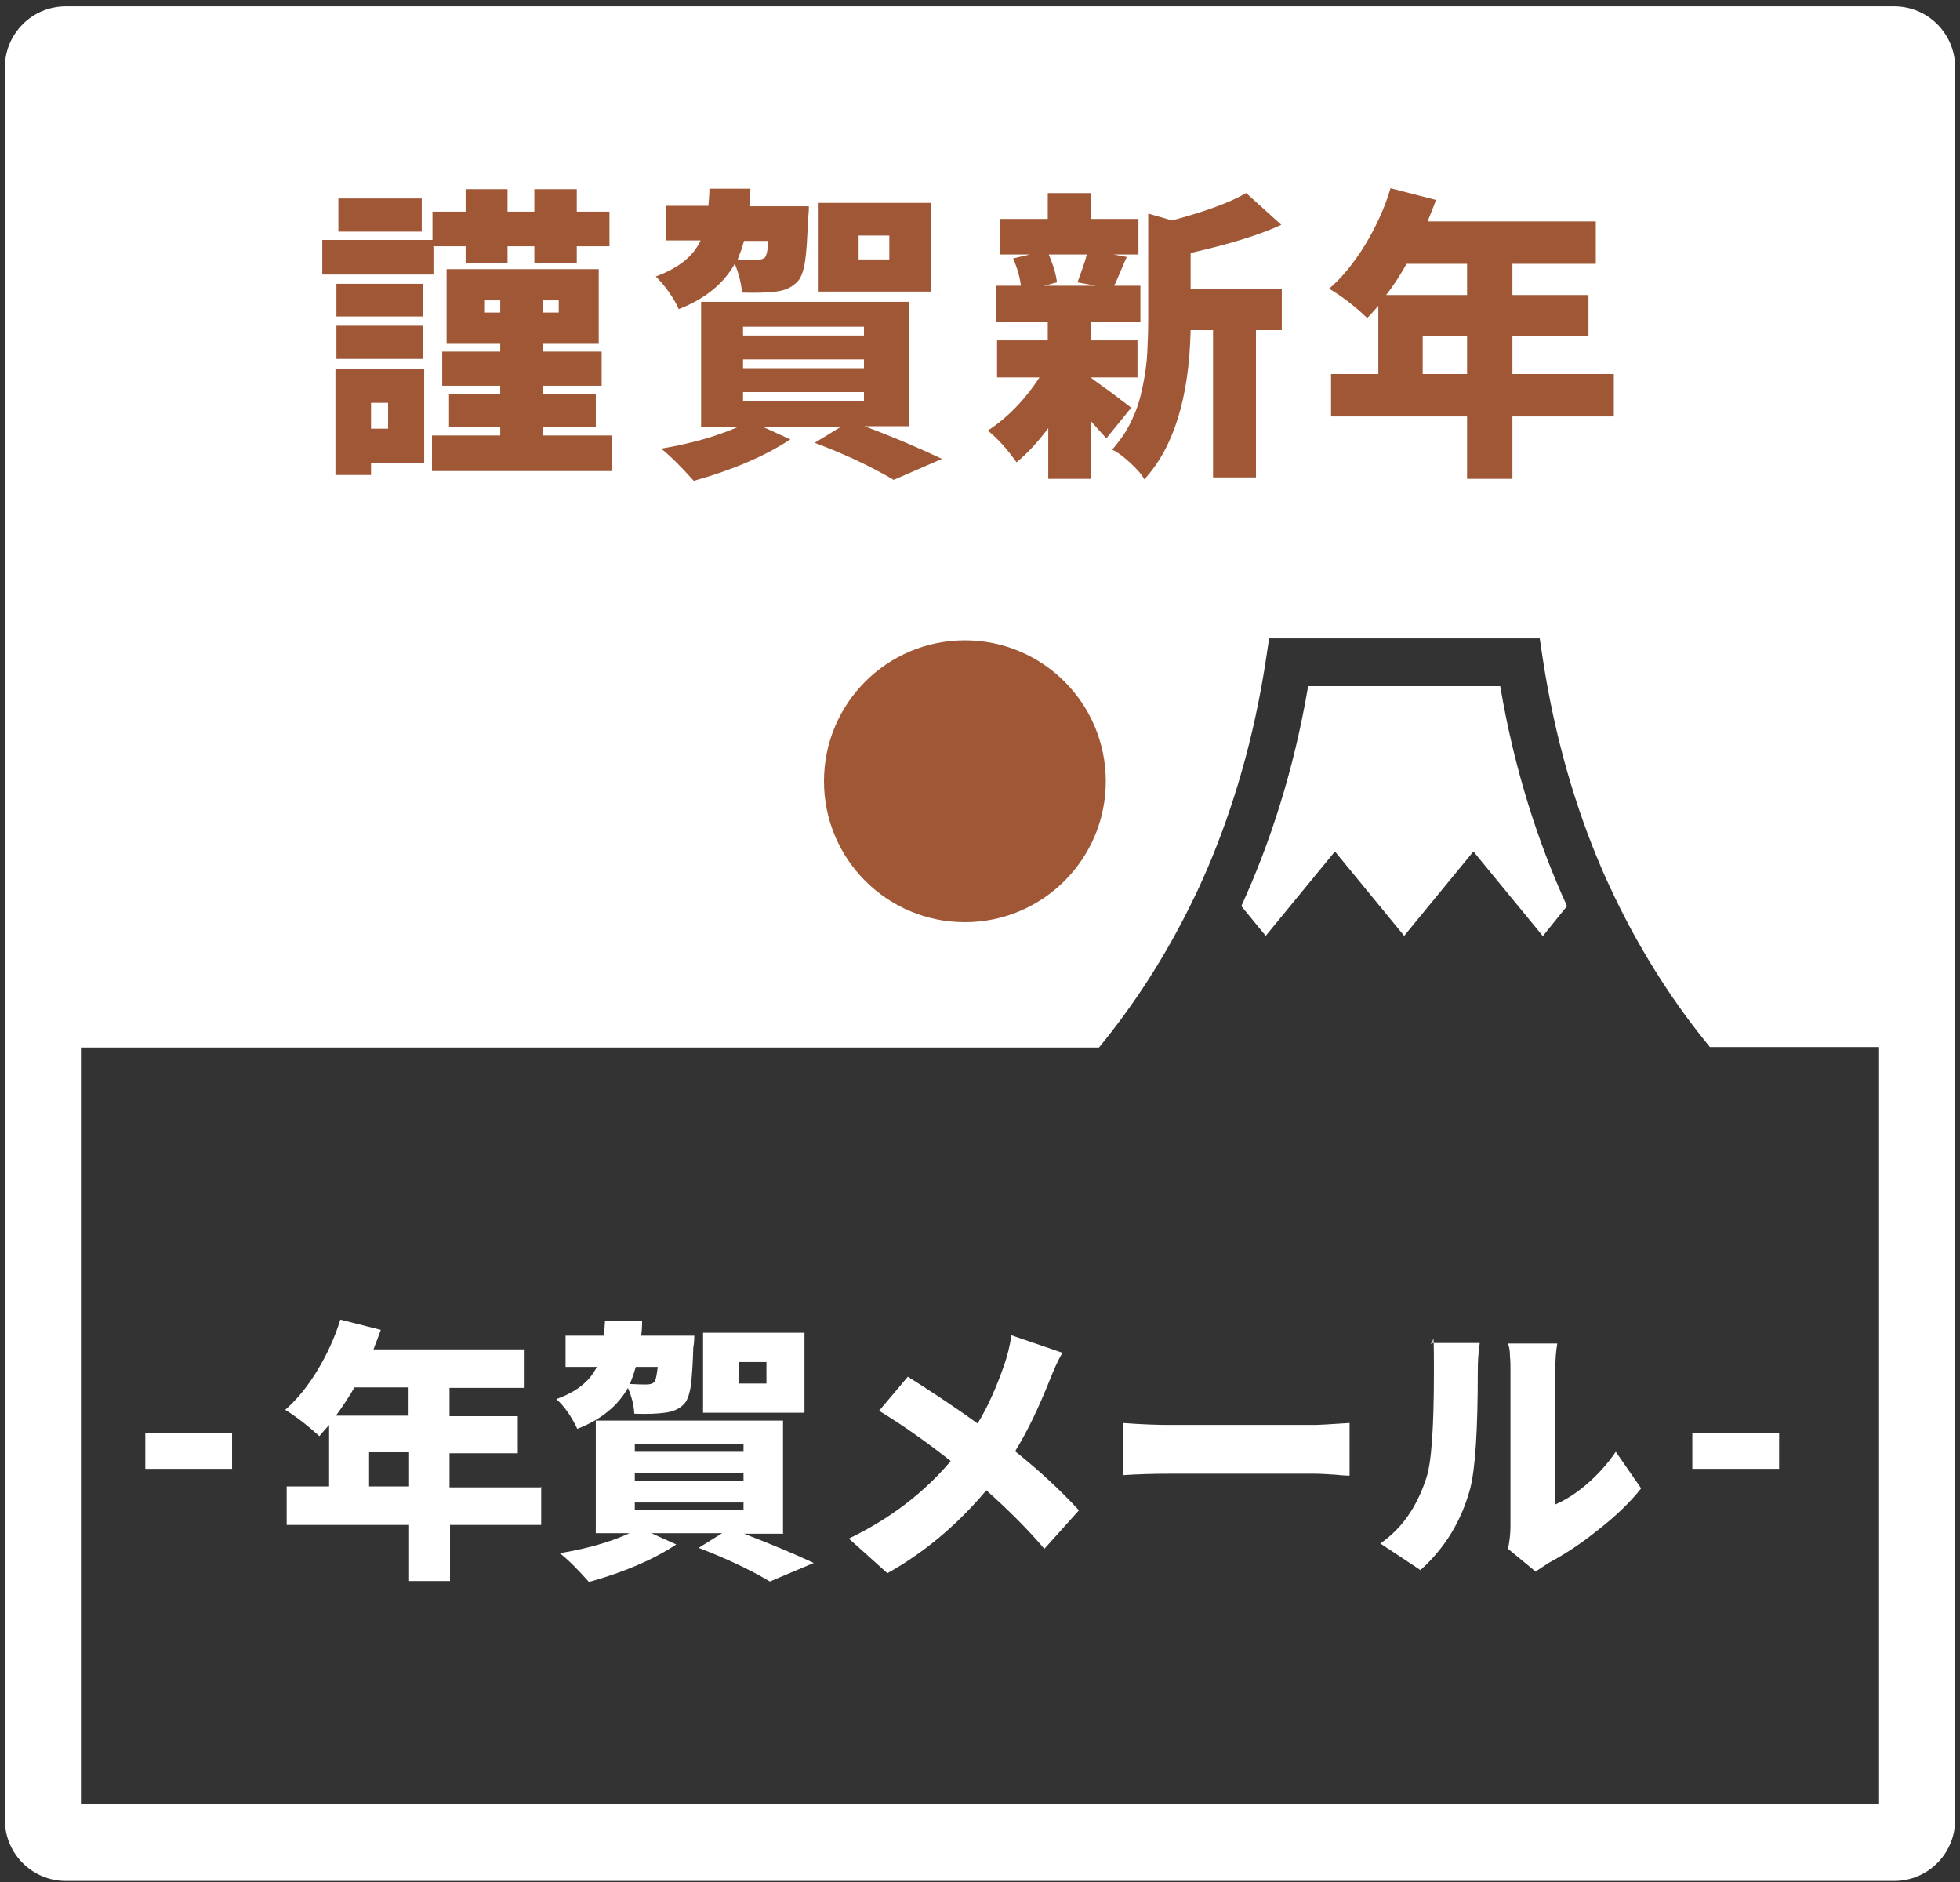
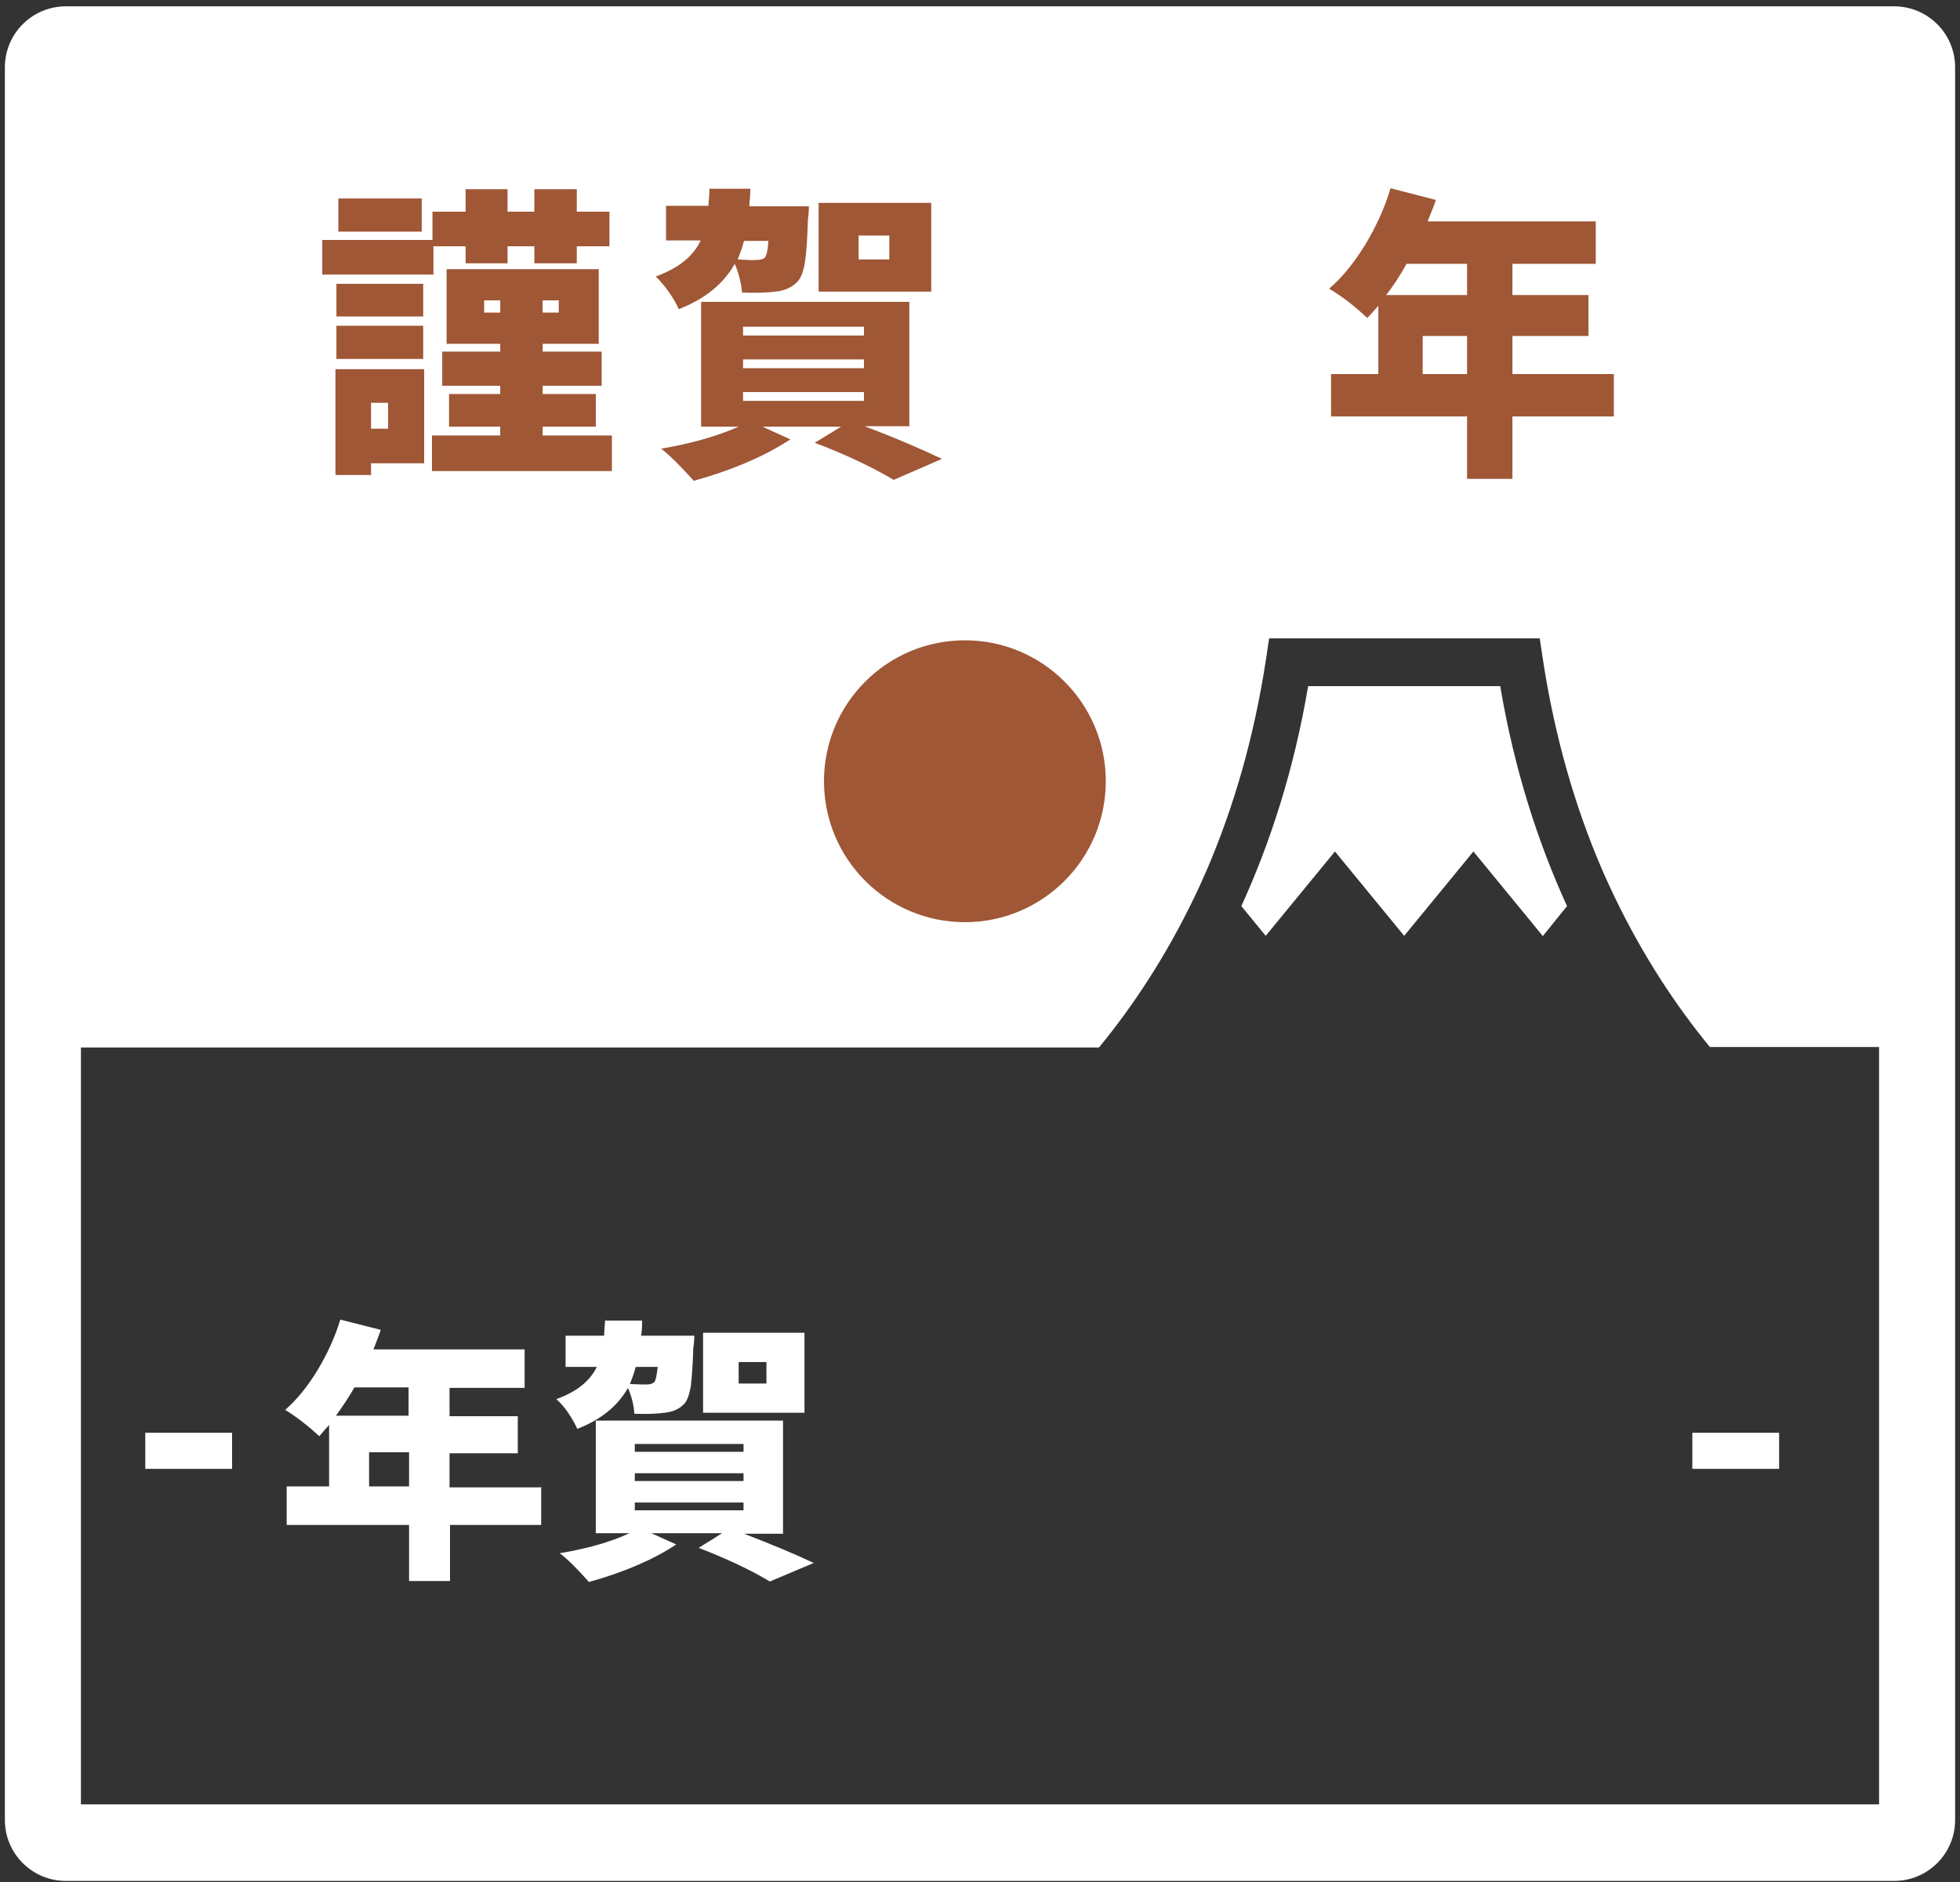
<svg xmlns="http://www.w3.org/2000/svg" id="_レイヤー_1" data-name="レイヤー 1" version="1.1" viewBox="0 0 402 386">
  <rect x="0" y="0" width="402" height="386" fill="#333333" stroke="none" />
  <defs>
    <style>
      .cls-1 {
        fill: none;
      }

      .cls-1, .cls-2, .cls-3 {
        stroke-width: 0px;
      }

      .cls-2 {
        fill: #fff;
      }

      .cls-3 {
        fill: #9f5736;
      }
    </style>
  </defs>
  <path class="cls-2" d="M391.1,10.7H6.8v204.1h218.6c6.9-8.4,13.7-18.6,19.6-30.9.9-1.8,1.7-3.7,2.6-5.7,5.3-12.4,9.6-26.7,12.1-43.3l.6-4h55.5l.6,4c2.5,16.5,6.8,30.9,12.1,43.2.8,1.9,1.7,3.8,2.6,5.7,5.9,12.3,12.7,22.5,19.6,30.9h40.6V10.7Z" />
  <path class="cls-2" d="M385.4,16.9v353.1H16.6V16.9h368.8M388.5,1.3H13.5C6.6,1.3,1,6.9,1,13.8v359.4c0,6.9,5.6,12.5,12.5,12.5h375c6.9,0,12.5-5.6,12.5-12.5V13.8c0-6.9-5.6-12.5-12.5-12.5h0Z" />
  <g>
    <path class="cls-3" d="M88.9,50.6v5.7h-22.8v-7.1h22.6v-5.8h6.8v-4.6h8.6v4.6h5.5v-4.6h8.7v4.6h6.7v7.1h-6.7v3.5h-8.7v-3.5h-5.5v3.5h-8.6v-3.5h-6.7ZM87,75.7v19.3h-10.9v2.4h-7.3v-21.7h18.2ZM86.8,58.2v6.7h-17.8v-6.7h17.8ZM69,73.6v-6.8h17.8v6.8h-17.8ZM86.5,40.7v6.8h-17.1v-6.8h17.1ZM79.6,82.6h-3.5v5.3h3.5v-5.3ZM111.3,89.3h14.2v7.3h-36.9v-7.3h14v-1.8h-10.5v-6.7h10.5v-1.7h-11.9v-7h11.9v-1.6h-11v-15.3h31.2v15.3h-11.5v1.6h12.1v7h-12.1v1.7h10.9v6.7h-10.9v1.8ZM99.3,64.1h3.3v-2.5h-3.3v2.5ZM114.6,64.1v-2.5h-3.3v2.5h3.3Z" />
    <path class="cls-3" d="M153.7,42.3h12.2c0,1.2-.1,2.1-.2,2.7-.1,3.9-.3,6.8-.6,8.7-.3,1.9-.8,3.3-1.5,4-1.1,1.2-2.6,1.9-4.5,2.1-1.6.2-3.9.3-6.9.2-.2-2.1-.7-4-1.5-5.9-2.3,4.1-6.1,7.2-11.5,9.3-.4-1-1.1-2.2-2-3.5-.9-1.3-1.9-2.4-2.7-3.2,4.6-1.7,7.7-4.1,9.2-7.4h-7.1v-7.1h8.7c0-.6.2-1.8.2-3.5h8.4c0,1.6-.2,2.8-.2,3.5ZM186.3,87.4h-9c6.4,2.4,11.7,4.7,15.9,6.7l-9.9,4.3c-4.4-2.6-9.8-5.2-16.2-7.6l5.4-3.3h-16.1l5.7,2.6c-5,3.3-11.6,6.2-19.8,8.5-2.7-3-4.9-5.2-6.7-6.6,6-1,11.3-2.5,15.9-4.5h-7.7v-25.6h42.7v25.6ZM157.6,49.4h-5c-.4,1.5-.9,2.8-1.3,3.8,1.8.1,3.1.2,3.8.1.9,0,1.5-.2,1.8-.5.3-.4.6-1.5.7-3.4ZM152.4,67v1.8h24.8v-1.8h-24.8ZM152.4,73.7v1.8h24.8v-1.8h-24.8ZM152.4,80.4v1.8h24.8v-1.8h-24.8ZM191,41.6v18.2h-23.1v-18.2h23.1ZM182.4,53.2v-4.9h-6.3v4.9h6.3Z" />
-     <path class="cls-3" d="M232.1,83.5l-5.2,6.4c-.3-.4-.8-.9-1.5-1.7s-1.3-1.4-1.6-1.8v11.8h-8.8v-10.4c-2.1,2.8-4.2,5.1-6.5,7-2-2.8-3.9-4.9-5.9-6.5,4.1-2.7,7.6-6.3,10.6-10.9h-8.7v-7.6h10.4v-3.8h-10.6v-7.4h5.1c-.2-1.6-.7-3.5-1.6-5.6l3.4-.8h-6.1v-7.3h9.8v-5.3h8.8v5.3h9.8v7.3h-5.1l2.7.5c-.3.6-.7,1.6-1.3,3-.6,1.4-1,2.4-1.3,2.9h5.4v7.4h-10.2v3.8h9.6v7.6h-9.6c.6.5,1.6,1.2,2.7,2,1.2.8,2.3,1.7,3.5,2.6,1.2.9,1.9,1.4,2.1,1.6ZM222.9,52.2h-7.8c1,2.3,1.5,4.2,1.7,5.7l-2.7.7h10.7l-3.8-.7c.9-2.5,1.6-4.4,1.9-5.7ZM244.2,51.9v7.4h18.7v8.4h-5.3v30.2h-8.8v-30.2h-4.6c-.3,13.9-3.5,24.1-9.5,30.6-.5-1-1.5-2.1-2.9-3.4-1.4-1.3-2.6-2.2-3.7-2.7,1.6-1.8,3-3.8,4-6,1.1-2.2,1.8-4.6,2.3-7.1.5-2.5.8-4.7.9-6.7.1-2,.2-4.3.2-6.8v-21.8l4.9,1.4c6.7-1.8,11.7-3.6,15.2-5.6l7.2,6.5c-4.5,2.1-10.8,4-18.7,5.8Z" />
    <path class="cls-3" d="M331,76.7v8.7h-20.8v12.8h-9.3v-12.8h-27.9v-8.7h9.7v-14c-1,1.1-1.7,2-2.3,2.5-2.5-2.4-5.1-4.4-7.8-6,2.7-2.3,5.1-5.3,7.4-9,2.2-3.7,4-7.5,5.2-11.6l9.3,2.4c-.3,1-.9,2.4-1.7,4.4h34.5v8.7h-17.1v6.4h15.6v8.4h-15.6v7.8h20.8ZM300.9,54.1h-12.4c-1.3,2.3-2.7,4.5-4.2,6.4h16.6v-6.4ZM291.8,76.7h9.1v-7.8h-9.1v7.8Z" />
  </g>
  <path class="cls-2" d="M316.4,191.9l-14.2-17.3-14.2,17.3-14.2-17.3-14.2,17.3-5-6.1c5.9-12.9,10.8-27.9,13.7-45.1h39.4c2.9,17.2,7.8,32.2,13.7,45.1l-5,6.2Z" />
  <circle class="cls-3" cx="197.9" cy="160.2" r="28.9" />
  <path class="cls-1" d="M328.4,178.3c-5.3-12.4-9.6-26.7-12.1-43.2l-.6-4h-55.5l-.6,4c-2.5,16.5-6.8,30.9-12.1,43.3-.8,1.9-1.7,3.8-2.6,5.7-5.9,12.3-12.7,22.5-19.6,30.9h125.1c-6.9-8.4-13.7-18.6-19.6-30.9-.9-1.9-1.8-3.7-2.6-5.7Z" />
  <g>
    <path class="cls-2" d="M29.8,301.2v-7.4h17.8v7.4h-17.8Z" />
    <path class="cls-2" d="M111,304.8v7.9h-18.7v11.5h-8.4v-11.5h-25.1v-7.9h8.7v-12.6c-.9,1-1.6,1.8-2,2.3-2.3-2.1-4.6-3.9-7-5.4,2.4-2.1,4.6-4.8,6.6-8.1,2-3.3,3.6-6.8,4.7-10.4l8.3,2.1c-.3.9-.8,2.2-1.5,4h31v7.9h-15.4v5.8h14v7.6h-14v7h18.7ZM83.9,284.5h-11.2c-1.2,2.1-2.5,4-3.8,5.8h14.9v-5.8ZM75.7,304.8h8.2v-7h-8.2v7Z" />
    <path class="cls-2" d="M131.4,273.9h11c0,1.1-.1,1.9-.2,2.4-.1,3.5-.3,6.1-.5,7.9-.3,1.7-.7,2.9-1.3,3.6-1,1.1-2.3,1.7-4.1,1.9-1.4.2-3.5.3-6.2.2-.1-1.9-.6-3.6-1.3-5.3-2.1,3.7-5.5,6.5-10.4,8.4-.4-.9-1-2-1.8-3.2-.8-1.2-1.7-2.2-2.5-2.9,4.2-1.5,6.9-3.7,8.3-6.6h-6.4v-6.4h7.9c0-.5.1-1.6.2-3.1h7.6c0,1.5-.1,2.5-.2,3.1ZM160.7,314.5h-8.1c5.7,2.2,10.5,4.2,14.3,6l-9,3.8c-4-2.4-8.9-4.7-14.6-6.9l4.8-3h-14.5l5.1,2.3c-4.5,3-10.4,5.6-17.9,7.7-2.4-2.7-4.4-4.7-6-5.9,5.4-.9,10.2-2.2,14.3-4.1h-6.9v-23.1h38.4v23.1ZM134.9,280.3h-4.5c-.4,1.4-.8,2.5-1.2,3.5,1.6.1,2.8.1,3.4.1.8,0,1.3-.2,1.6-.5.3-.3.5-1.4.7-3.1ZM130.2,296.1v1.6h22.3v-1.6h-22.3ZM130.2,302.1v1.6h22.3v-1.6h-22.3ZM130.2,308.1v1.6h22.3v-1.6h-22.3ZM165,273.3v16.4h-20.8v-16.4h20.8ZM157.2,283.7v-4.4h-5.7v4.4h5.7Z" />
-     <path class="cls-2" d="M207.4,273.8l10.5,3.6c-1,1.7-1.8,3.6-2.6,5.6-2.2,5.5-4.5,10.4-7.1,14.6,4.9,3.9,9.2,7.9,13.1,12.1l-7.1,7.9c-3.4-4-7.4-8-11.9-12-5.9,7-12.6,12.7-20.3,17l-7.9-7.1c8.5-4.1,15.4-9.4,20.9-15.9-5.1-4-9.9-7.4-14.7-10.3l5.9-7c4.1,2.6,8.9,5.7,14.3,9.6,2.1-3.4,3.9-7.5,5.5-12.1.6-1.8,1.1-3.7,1.4-5.7Z" />
-     <path class="cls-2" d="M230.3,302.6v-10.8c4,.3,7.2.4,9.7.4h29.9c.2,0,2.5-.1,6.9-.4v10.8c-.1,0-1.1,0-2.9-.2-1.8-.1-3.1-.2-4.1-.2h-29.9c-3.4,0-6.6.1-9.7.3Z" />
-     <path class="cls-2" d="M291.4,322l-8.3-5.5c4.4-3,7.5-7.5,9.4-13.3,1.1-3.1,1.6-10.4,1.6-22s-.2-4.2-.6-5.8h10c-.3,2-.4,3.9-.4,5.7,0,12-.5,20.2-1.6,24.3-1.8,6.5-5.1,12-10.1,16.5ZM315,322.3l-5.7-4.7c.3-1.5.5-3,.5-4.7v-32.2c0-.8,0-1.6-.1-2.5,0-.9-.1-1.6-.2-2l-.2-.7h10.1c-.3,1.7-.4,3.5-.4,5.3v27.7c2.1-.9,4.3-2.3,6.5-4.2,2.2-1.9,4.2-4.1,5.9-6.6l5.2,7.5c-2.2,2.8-5.2,5.7-8.8,8.5-3.6,2.9-7,5.1-10.2,6.8-.3.2-1.2.8-2.7,1.8Z" />
    <path class="cls-2" d="M347.1,301.2v-7.4h17.8v7.4h-17.8Z" />
  </g>
</svg>